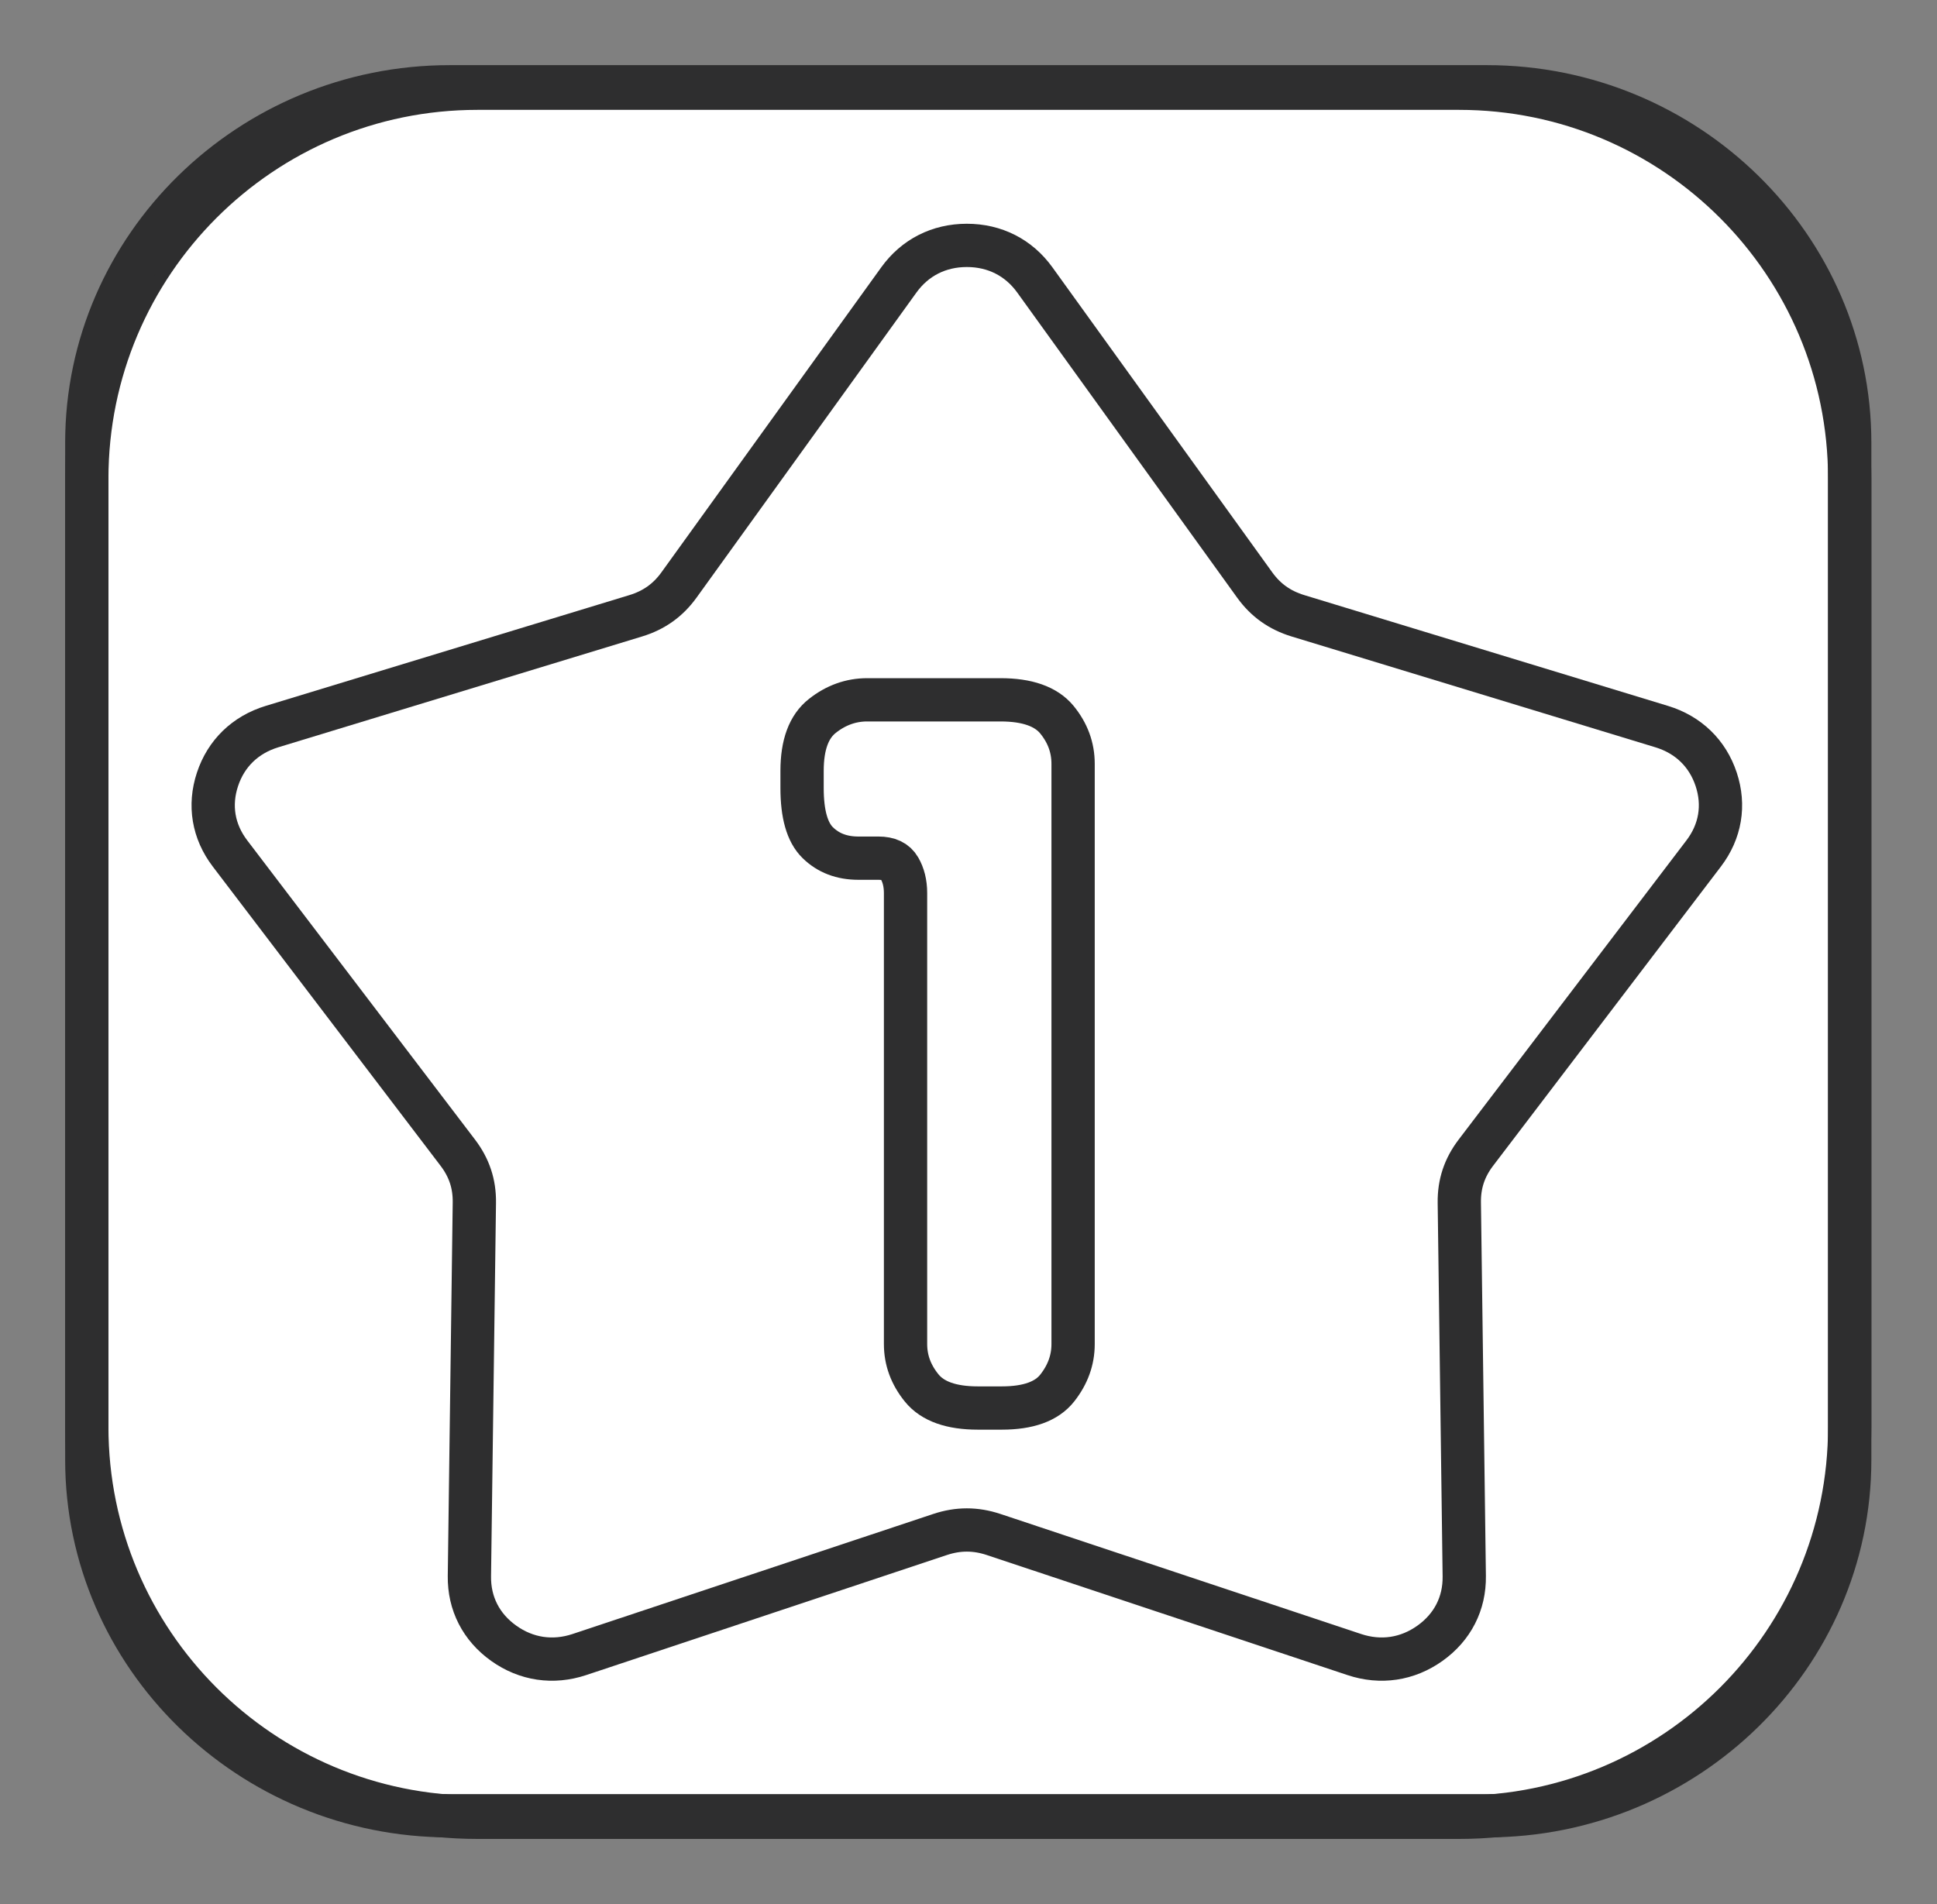
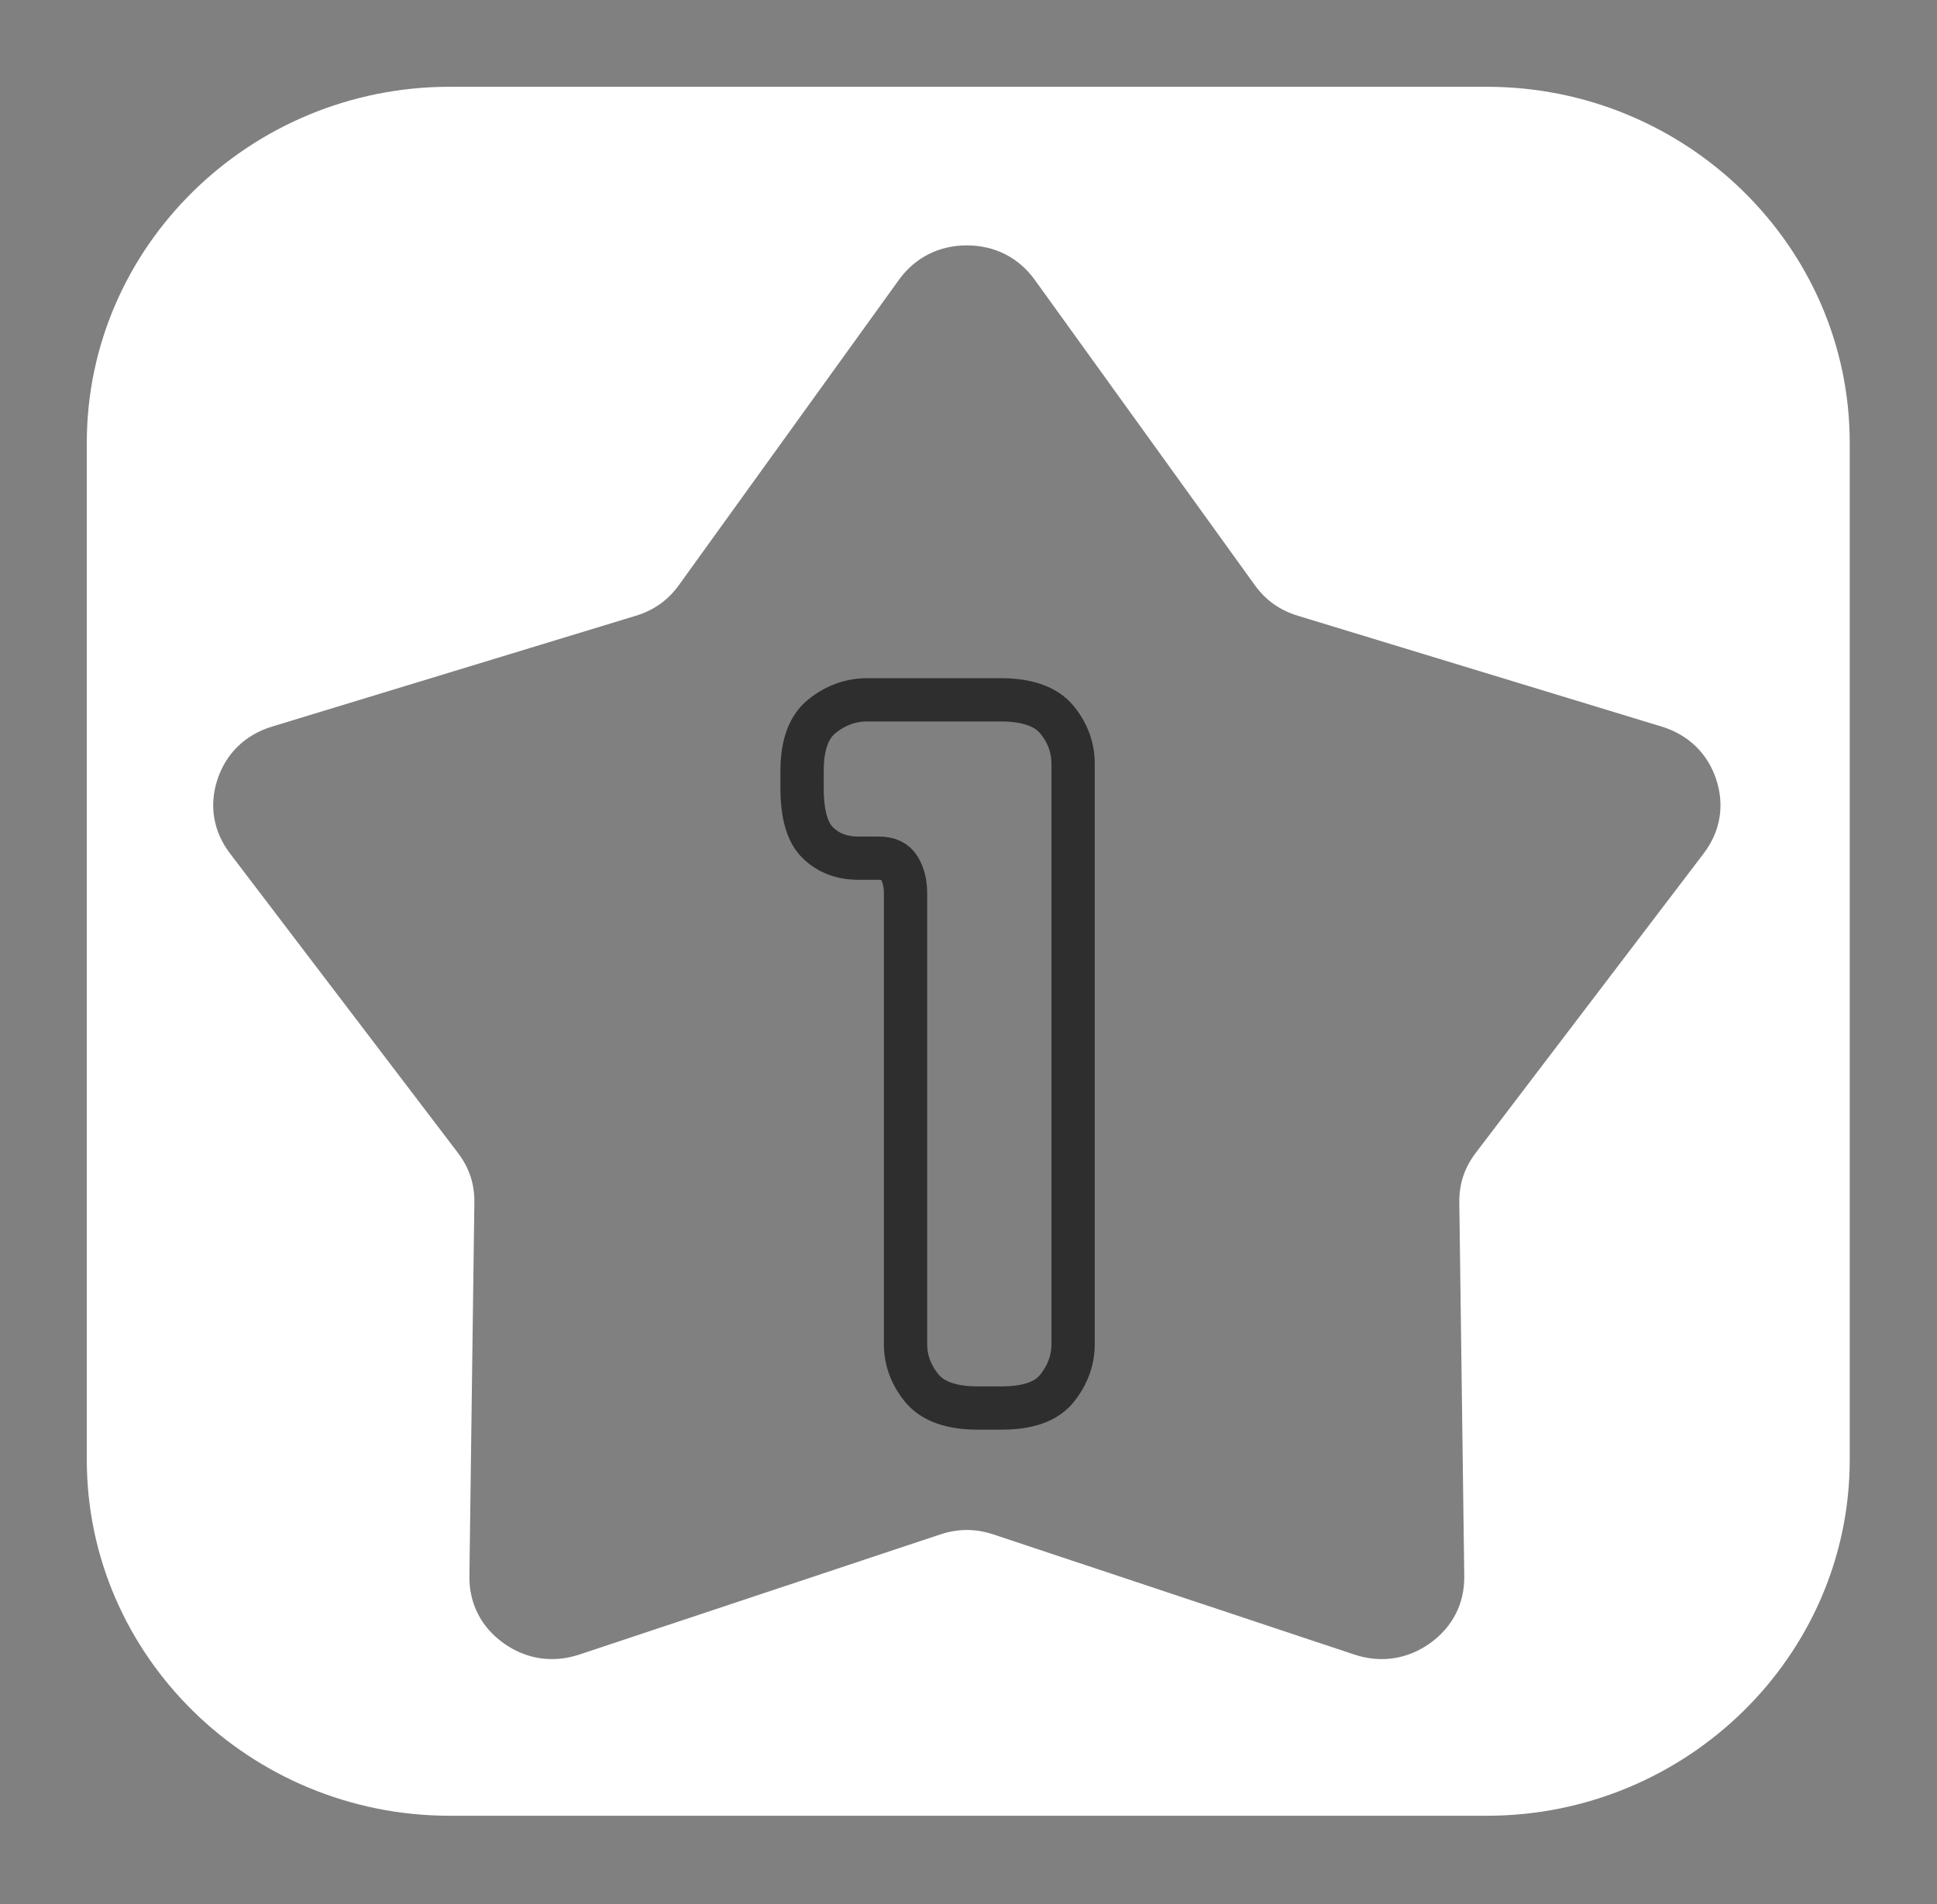
<svg xmlns="http://www.w3.org/2000/svg" width="179" height="176" viewBox="0 0 179 176" fill="none">
  <rect x="0" y="0" width="179" height="176" fill="#808080" stroke="none" />
-   <path d="M134.837 8.155H44.117C24.182 8.155 8.021 24.316 8.021 44.251V131.883C8.021 151.818 24.182 167.978 44.117 167.978H134.837C154.772 167.978 170.932 151.818 170.932 131.883V44.251C170.932 24.316 154.772 8.155 134.837 8.155Z" fill="white" />
-   <path d="M99.166 124.234C99.166 125.712 98.678 127.056 97.704 128.296C96.73 129.536 95.024 130.148 92.573 130.148H90.366C87.914 130.148 86.179 129.536 85.174 128.296C84.169 127.056 83.682 125.712 83.682 124.234V82.549C83.682 81.637 83.484 80.876 83.118 80.249C82.753 79.621 82.114 79.323 81.185 79.323H79.327C77.79 79.323 76.541 78.845 75.567 77.889C74.592 76.933 74.12 75.245 74.12 72.841V71.257C74.12 68.838 74.745 67.15 76.008 66.164C77.257 65.179 78.642 64.686 80.134 64.686H92.467C94.918 64.686 96.654 65.298 97.658 66.508C98.663 67.733 99.166 69.092 99.166 70.6V124.234Z" fill="white" />
  <path fill-rule="evenodd" clip-rule="evenodd" d="M41.562 8.021H137.394C155.867 8.021 170.935 22.802 170.935 40.924V134.933C170.935 153.055 155.867 167.836 137.394 167.836H41.562C23.088 167.836 8.021 153.055 8.021 134.933V40.924C8.021 22.802 23.088 8.021 41.562 8.021ZM95.628 25.873L115.945 54.069C116.964 55.483 118.26 56.406 119.945 56.92L153.559 67.162C156.02 67.912 157.797 69.632 158.594 72.037C159.39 74.441 158.984 76.857 157.442 78.883L136.384 106.551C135.328 107.939 134.833 109.433 134.856 111.164L135.314 145.69C135.348 148.218 134.229 150.407 132.144 151.893C130.058 153.38 127.59 153.747 125.149 152.934L91.819 141.838C90.147 141.282 88.545 141.282 86.874 141.838L53.543 152.934C51.102 153.747 48.634 153.38 46.549 151.893C44.464 150.407 43.345 148.218 43.378 145.69L43.836 111.164C43.859 109.433 43.364 107.939 42.308 106.551L21.251 78.883C19.709 76.857 19.302 74.441 20.099 72.037C20.895 69.632 22.672 67.912 25.134 67.162L58.747 56.92C60.433 56.406 61.729 55.483 62.748 54.069L83.064 25.873C84.552 23.808 86.769 22.682 89.346 22.682C91.924 22.682 94.141 23.808 95.628 25.873Z" fill="white" />
-   <path d="M134.837 8.155H44.117C24.182 8.155 8.021 24.316 8.021 44.251V131.883C8.021 151.818 24.182 167.978 44.117 167.978H134.837C154.772 167.978 170.932 151.818 170.932 131.883V44.251C170.932 24.316 154.772 8.155 134.837 8.155Z" stroke="#2E2E2F" stroke-width="4" />
  <path d="M99.166 124.234C99.166 125.712 98.678 127.056 97.704 128.296C96.73 129.536 95.024 130.148 92.573 130.148H90.366C87.914 130.148 86.179 129.536 85.174 128.296C84.169 127.056 83.682 125.712 83.682 124.234V82.549C83.682 81.637 83.484 80.876 83.118 80.249C82.753 79.621 82.114 79.323 81.185 79.323H79.327C77.79 79.323 76.541 78.845 75.567 77.889C74.592 76.933 74.12 75.245 74.12 72.841V71.257C74.12 68.838 74.745 67.15 76.008 66.164C77.257 65.179 78.642 64.686 80.134 64.686H92.467C94.918 64.686 96.654 65.298 97.658 66.508C98.663 67.733 99.166 69.092 99.166 70.6V124.234Z" stroke="#2E2E2F" stroke-width="4" />
-   <path fill-rule="evenodd" clip-rule="evenodd" d="M41.562 8.021H137.394C155.867 8.021 170.935 22.802 170.935 40.924V134.933C170.935 153.055 155.867 167.836 137.394 167.836H41.562C23.088 167.836 8.021 153.055 8.021 134.933V40.924C8.021 22.802 23.088 8.021 41.562 8.021ZM95.628 25.873L115.945 54.069C116.964 55.483 118.26 56.406 119.945 56.92L153.559 67.162C156.02 67.912 157.797 69.632 158.594 72.037C159.39 74.441 158.984 76.857 157.442 78.883L136.384 106.551C135.328 107.939 134.833 109.433 134.856 111.164L135.314 145.69C135.348 148.218 134.229 150.407 132.144 151.893C130.058 153.38 127.59 153.747 125.149 152.934L91.819 141.838C90.147 141.282 88.545 141.282 86.874 141.838L53.543 152.934C51.102 153.747 48.634 153.38 46.549 151.893C44.464 150.407 43.345 148.218 43.378 145.69L43.836 111.164C43.859 109.433 43.364 107.939 42.308 106.551L21.251 78.883C19.709 76.857 19.302 74.441 20.099 72.037C20.895 69.632 22.672 67.912 25.134 67.162L58.747 56.92C60.433 56.406 61.729 55.483 62.748 54.069L83.064 25.873C84.552 23.808 86.769 22.682 89.346 22.682C91.924 22.682 94.141 23.808 95.628 25.873Z" stroke="#2E2E2F" stroke-width="4" />
</svg>